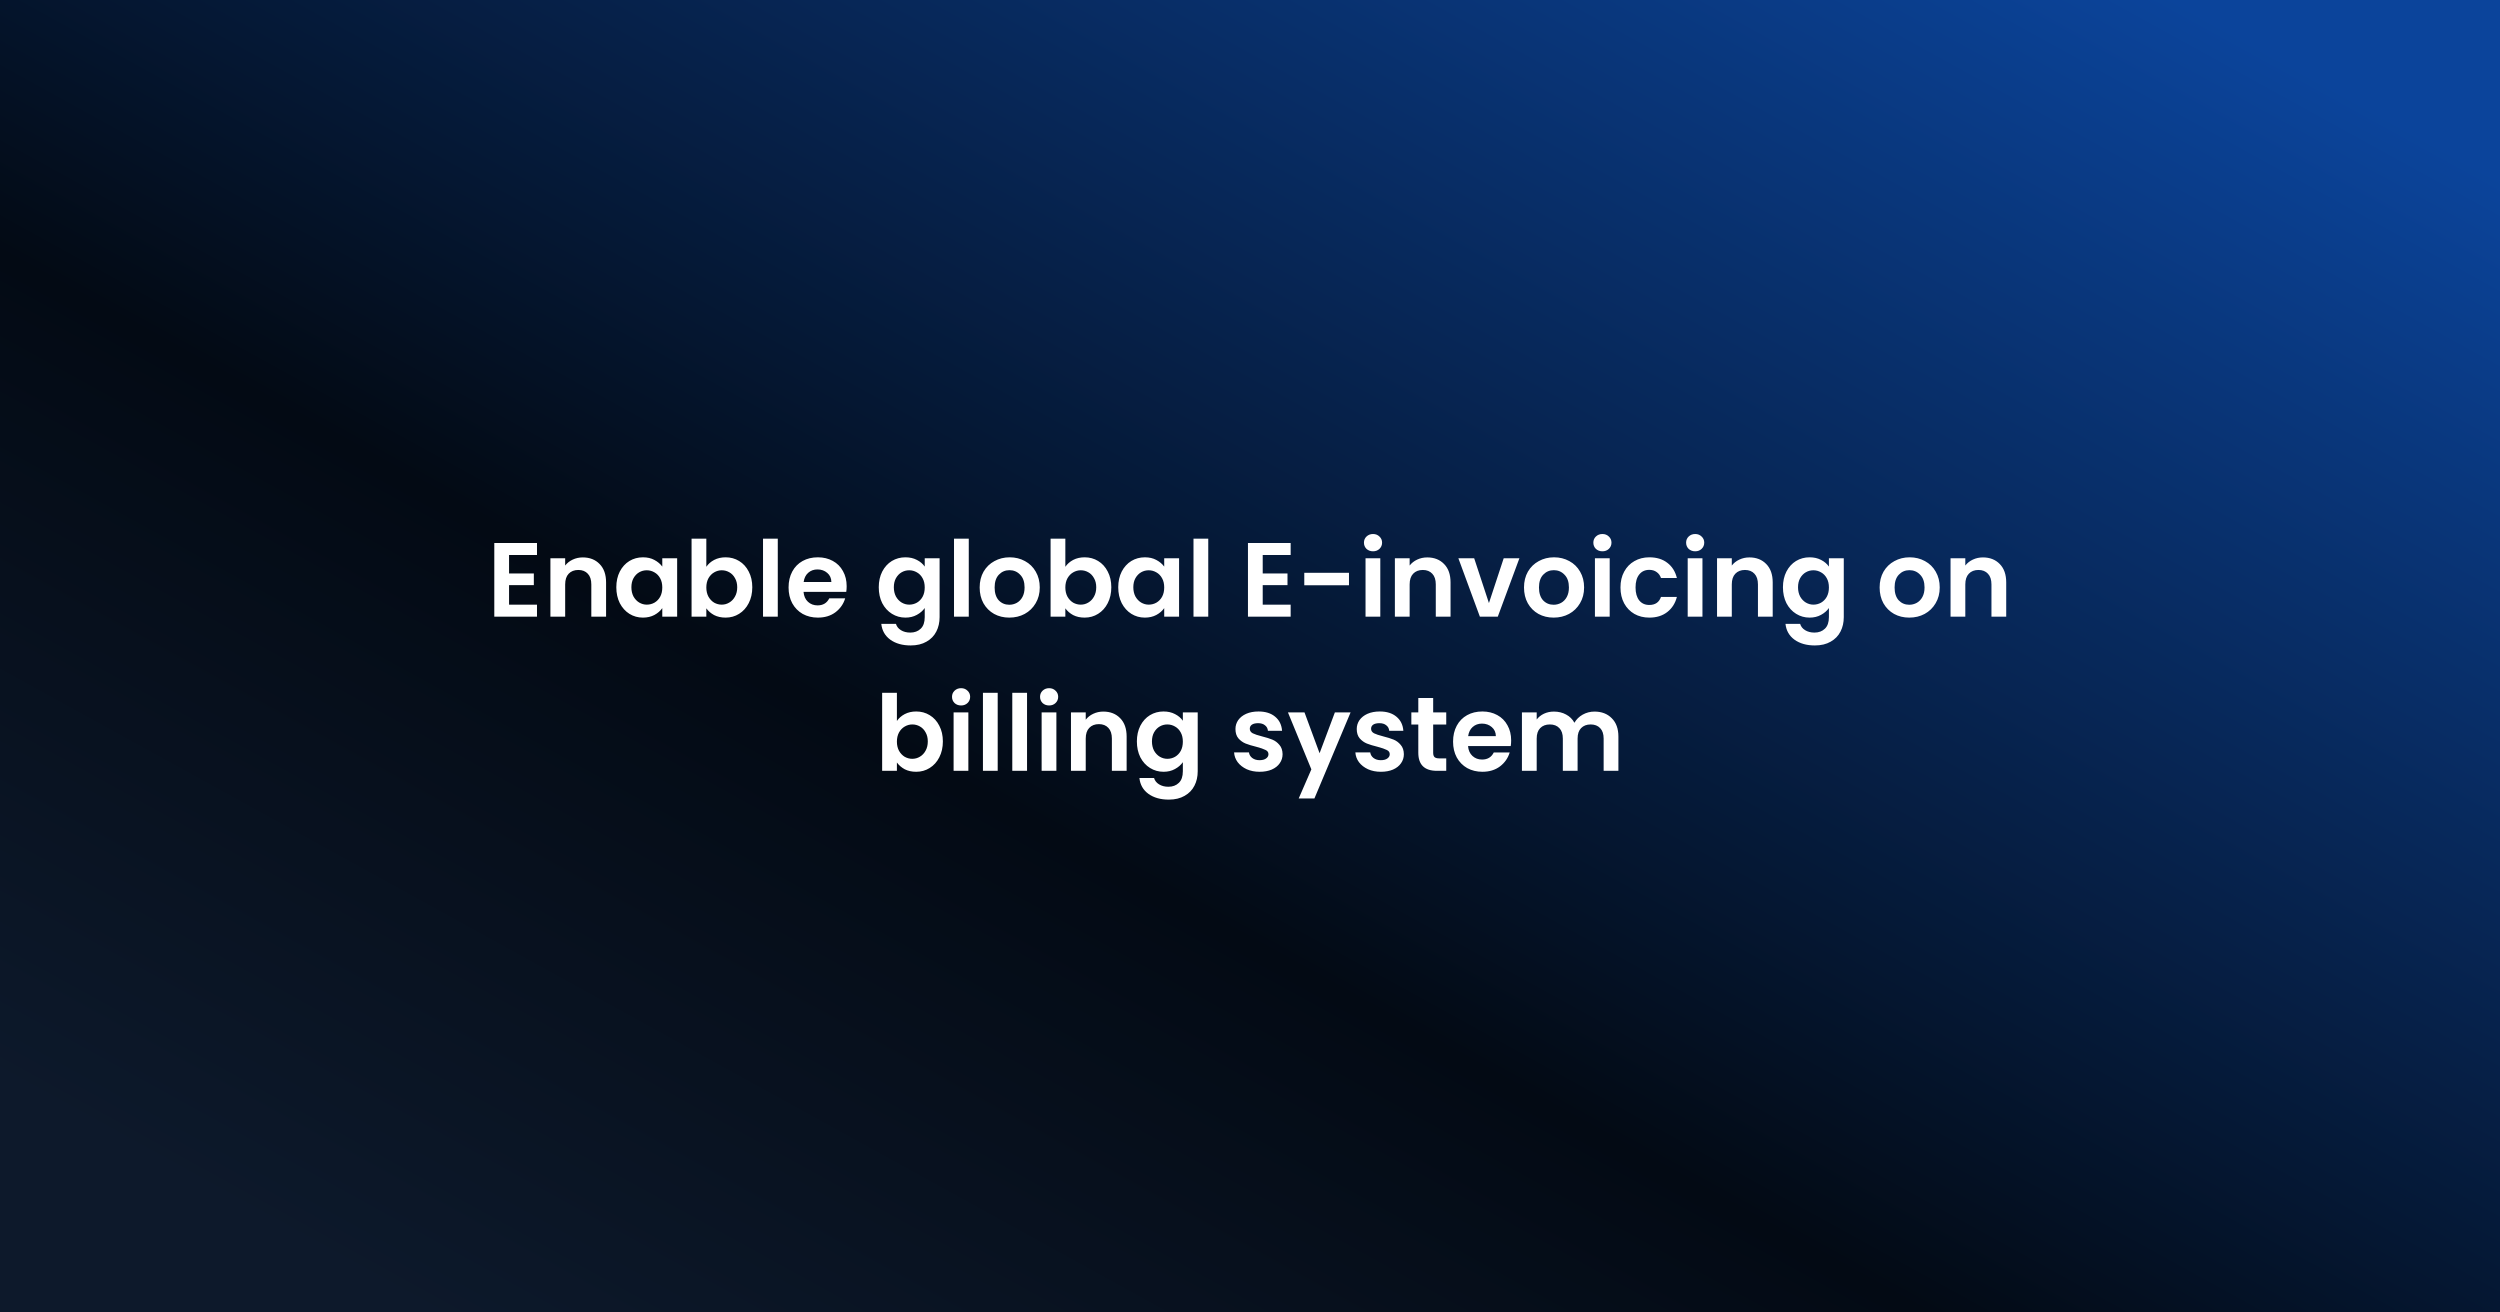
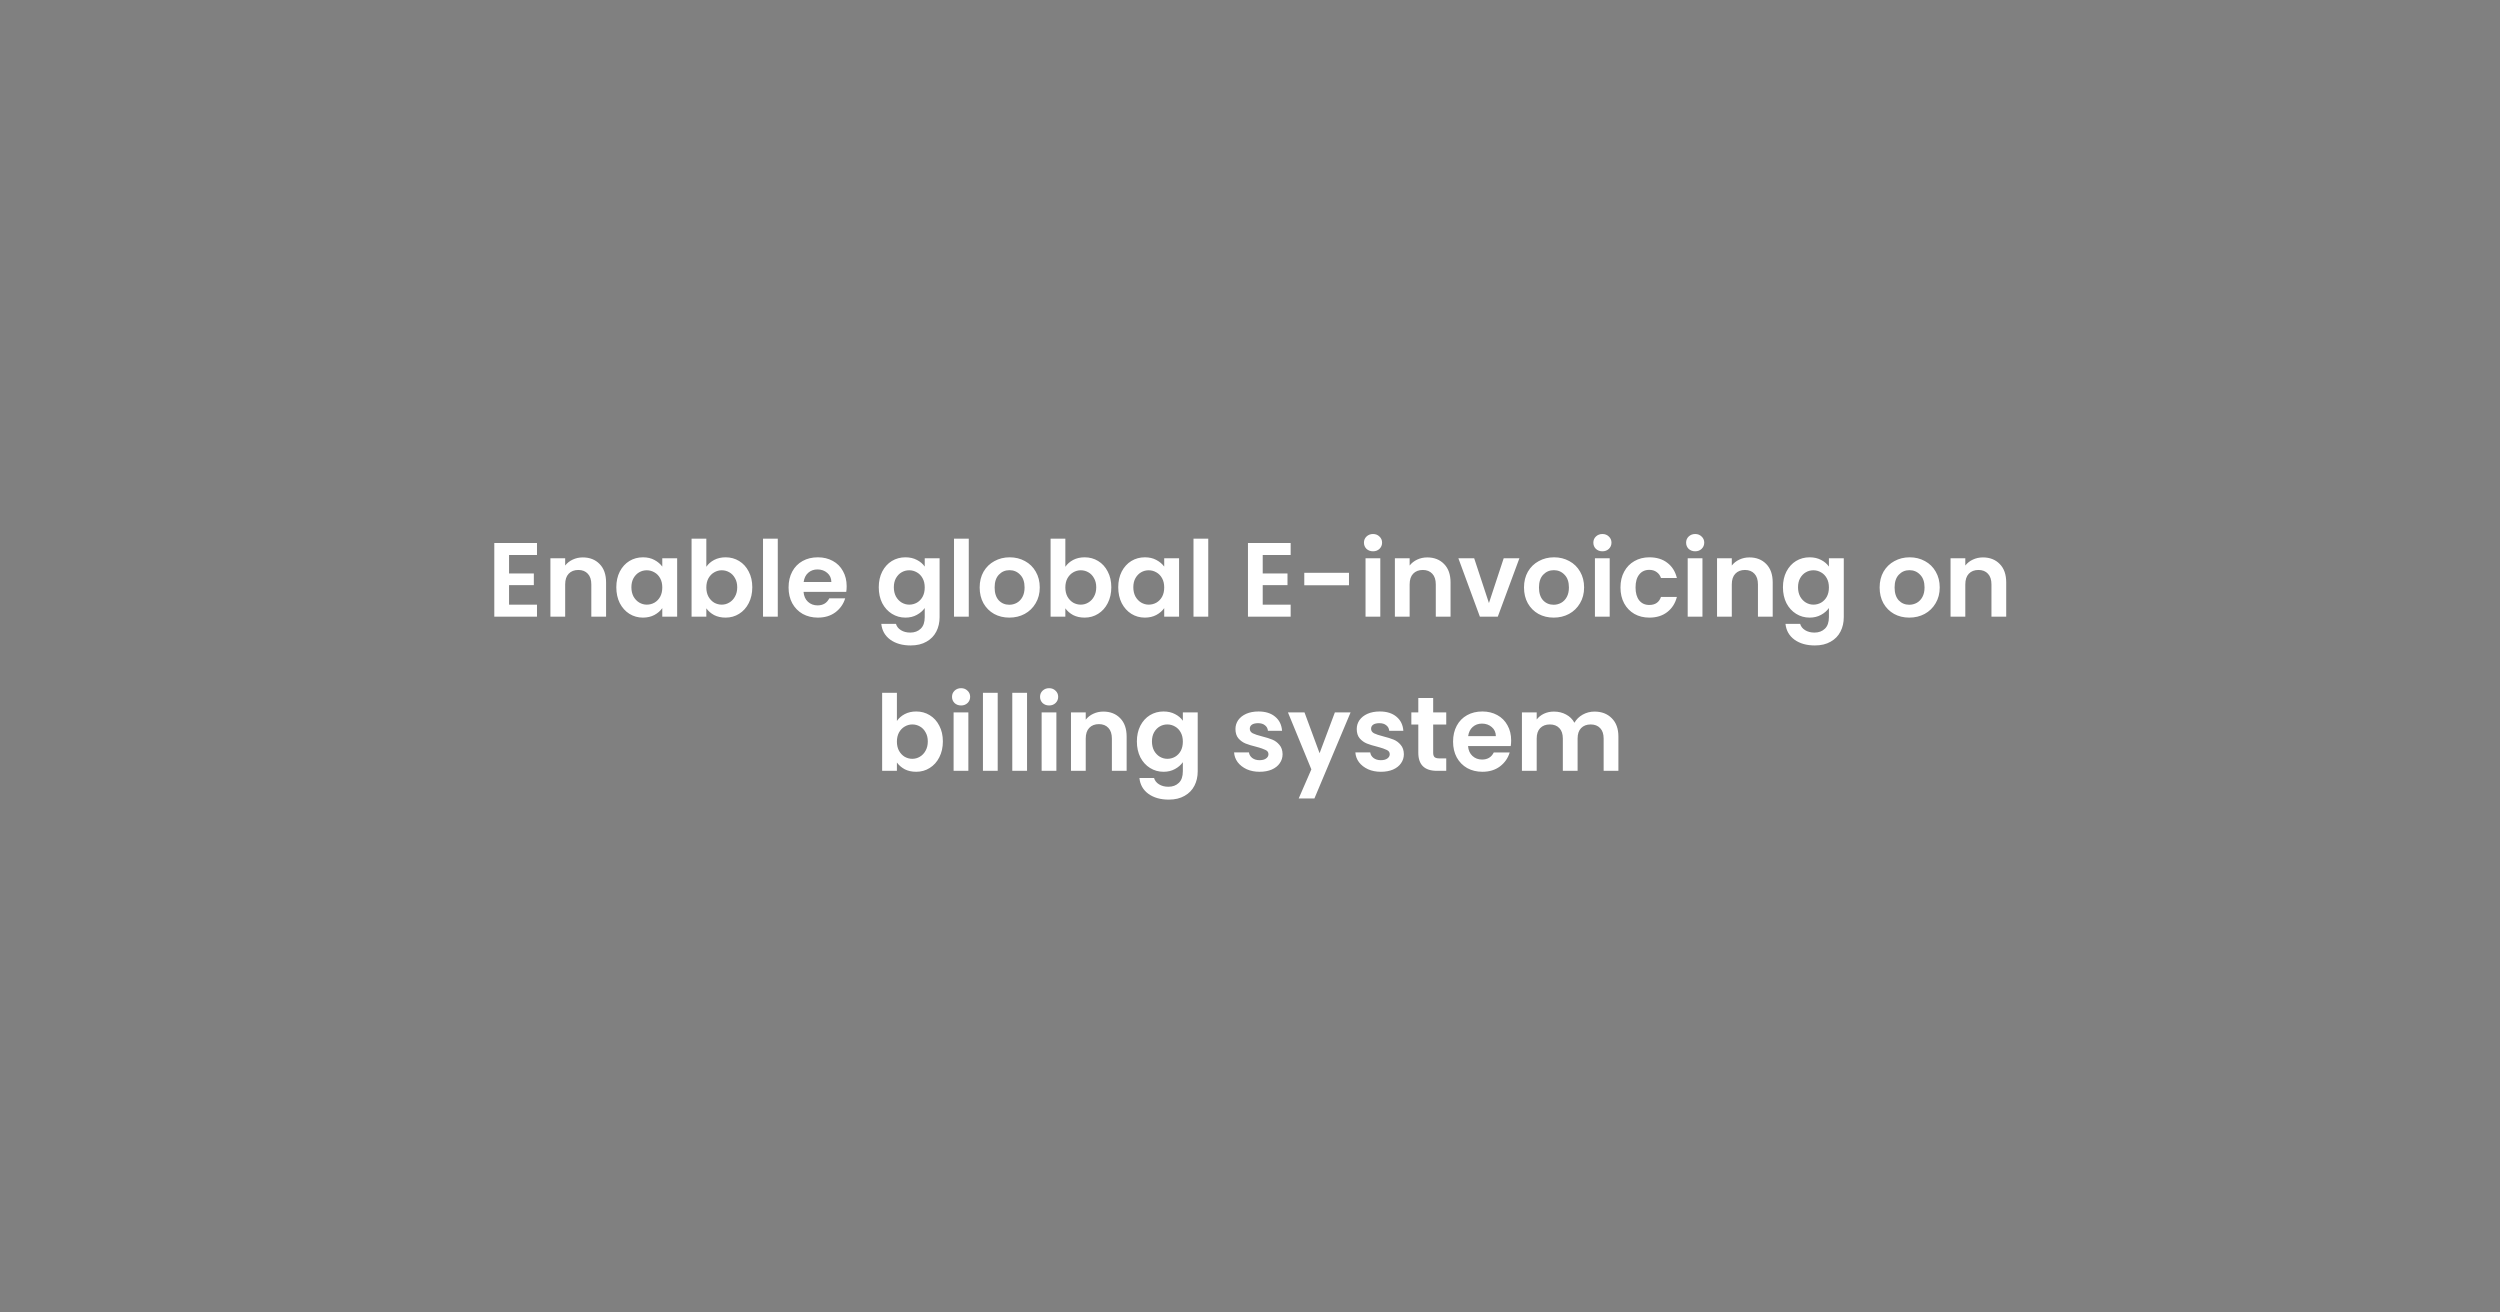
<svg xmlns="http://www.w3.org/2000/svg" fill="none" viewBox="0 0 1200 630" height="630" width="1200">
  <rect x="0" y="0" width="1200" height="630" fill="#808080" stroke="none" />
-   <rect fill="url(#paint0_linear_282_27453)" height="630" width="1200" />
  <path fill="white" d="M244.348 266.395V275.251H256.24V280.869H244.348V290.231H257.758V296H237.263V260.626H257.758V266.395H244.348ZM279.733 267.559C283.073 267.559 285.772 268.622 287.83 270.747C289.888 272.839 290.917 275.774 290.917 279.553V296H283.832V280.514C283.832 278.288 283.275 276.584 282.162 275.403C281.049 274.189 279.531 273.581 277.607 273.581C275.651 273.581 274.099 274.189 272.952 275.403C271.838 276.584 271.282 278.288 271.282 280.514V296H264.197V267.964H271.282V271.456C272.226 270.241 273.424 269.297 274.875 268.622C276.359 267.913 277.979 267.559 279.733 267.559ZM295.832 281.881C295.832 279.047 296.389 276.533 297.503 274.34C298.65 272.148 300.185 270.461 302.108 269.28C304.064 268.099 306.241 267.509 308.636 267.509C310.728 267.509 312.549 267.93 314.101 268.774C315.687 269.617 316.952 270.68 317.897 271.962V267.964H325.032V296H317.897V291.901C316.986 293.217 315.721 294.313 314.101 295.19C312.516 296.034 310.677 296.455 308.585 296.455C306.224 296.455 304.064 295.848 302.108 294.634C300.185 293.419 298.65 291.715 297.503 289.522C296.389 287.296 295.832 284.749 295.832 281.881ZM317.897 281.982C317.897 280.261 317.56 278.794 316.885 277.579C316.21 276.331 315.299 275.386 314.152 274.745C313.005 274.071 311.774 273.733 310.458 273.733C309.142 273.733 307.927 274.054 306.814 274.695C305.701 275.336 304.79 276.28 304.081 277.529C303.407 278.743 303.069 280.194 303.069 281.881C303.069 283.568 303.407 285.052 304.081 286.334C304.79 287.582 305.701 288.544 306.814 289.219C307.961 289.893 309.176 290.231 310.458 290.231C311.774 290.231 313.005 289.91 314.152 289.269C315.299 288.595 316.21 287.65 316.885 286.435C317.56 285.187 317.897 283.703 317.897 281.982ZM339.037 272.063C339.948 270.714 341.196 269.617 342.782 268.774C344.401 267.93 346.24 267.509 348.298 267.509C350.693 267.509 352.852 268.099 354.775 269.28C356.732 270.461 358.267 272.148 359.381 274.34C360.528 276.5 361.101 279.013 361.101 281.881C361.101 284.749 360.528 287.296 359.381 289.522C358.267 291.715 356.732 293.419 354.775 294.634C352.852 295.848 350.693 296.455 348.298 296.455C346.206 296.455 344.367 296.051 342.782 295.241C341.23 294.397 339.982 293.318 339.037 292.002V296H331.952V258.551H339.037V272.063ZM353.865 281.881C353.865 280.194 353.51 278.743 352.802 277.529C352.127 276.28 351.216 275.336 350.069 274.695C348.956 274.054 347.741 273.733 346.425 273.733C345.143 273.733 343.929 274.071 342.782 274.745C341.668 275.386 340.758 276.331 340.049 277.579C339.374 278.828 339.037 280.295 339.037 281.982C339.037 283.669 339.374 285.136 340.049 286.385C340.758 287.633 341.668 288.595 342.782 289.269C343.929 289.91 345.143 290.231 346.425 290.231C347.741 290.231 348.956 289.893 350.069 289.219C351.216 288.544 352.127 287.582 352.802 286.334C353.51 285.086 353.865 283.601 353.865 281.881ZM373.335 258.551V296H366.25V258.551H373.335ZM406.397 281.375C406.397 282.387 406.329 283.298 406.194 284.107H385.699C385.867 286.132 386.576 287.717 387.824 288.864C389.073 290.012 390.608 290.585 392.429 290.585C395.061 290.585 396.933 289.455 398.047 287.194H405.688C404.879 289.893 403.327 292.12 401.032 293.875C398.738 295.595 395.921 296.455 392.581 296.455C389.882 296.455 387.453 295.865 385.294 294.684C383.168 293.47 381.498 291.766 380.284 289.573C379.103 287.38 378.513 284.85 378.513 281.982C378.513 279.081 379.103 276.533 380.284 274.34C381.465 272.148 383.118 270.461 385.243 269.28C387.369 268.099 389.815 267.509 392.581 267.509C395.246 267.509 397.625 268.082 399.717 269.229C401.842 270.376 403.478 272.013 404.626 274.138C405.806 276.23 406.397 278.642 406.397 281.375ZM399.059 279.35C399.025 277.529 398.367 276.078 397.085 274.998C395.803 273.885 394.234 273.328 392.379 273.328C390.624 273.328 389.14 273.868 387.925 274.948C386.745 275.994 386.019 277.461 385.749 279.35H399.059ZM434.608 267.509C436.7 267.509 438.539 267.93 440.124 268.774C441.71 269.583 442.958 270.646 443.869 271.962V267.964H451.005V296.202C451.005 298.8 450.482 301.111 449.436 303.136C448.39 305.193 446.821 306.813 444.73 307.994C442.638 309.208 440.107 309.816 437.139 309.816C433.158 309.816 429.885 308.888 427.321 307.032C424.791 305.177 423.357 302.646 423.019 299.441H430.054C430.425 300.723 431.218 301.735 432.432 302.478C433.68 303.254 435.182 303.642 436.936 303.642C438.994 303.642 440.664 303.017 441.946 301.769C443.228 300.555 443.869 298.699 443.869 296.202V291.85C442.958 293.166 441.693 294.263 440.074 295.14C438.488 296.017 436.666 296.455 434.608 296.455C432.247 296.455 430.087 295.848 428.131 294.634C426.174 293.419 424.622 291.715 423.475 289.522C422.362 287.296 421.805 284.749 421.805 281.881C421.805 279.047 422.362 276.533 423.475 274.34C424.622 272.148 426.157 270.461 428.08 269.28C430.037 268.099 432.213 267.509 434.608 267.509ZM443.869 281.982C443.869 280.261 443.532 278.794 442.857 277.579C442.182 276.331 441.271 275.386 440.124 274.745C438.977 274.071 437.746 273.733 436.43 273.733C435.114 273.733 433.9 274.054 432.786 274.695C431.673 275.336 430.762 276.28 430.054 277.529C429.379 278.743 429.042 280.194 429.042 281.881C429.042 283.568 429.379 285.052 430.054 286.334C430.762 287.582 431.673 288.544 432.786 289.219C433.934 289.893 435.148 290.231 436.43 290.231C437.746 290.231 438.977 289.91 440.124 289.269C441.271 288.595 442.182 287.65 442.857 286.435C443.532 285.187 443.869 283.703 443.869 281.982ZM465.009 258.551V296H457.924V258.551H465.009ZM484.458 296.455C481.759 296.455 479.33 295.865 477.171 294.684C475.012 293.47 473.308 291.766 472.06 289.573C470.845 287.38 470.238 284.85 470.238 281.982C470.238 279.114 470.862 276.584 472.11 274.391C473.392 272.198 475.13 270.511 477.323 269.33C479.516 268.116 481.962 267.509 484.661 267.509C487.36 267.509 489.806 268.116 491.999 269.33C494.192 270.511 495.912 272.198 497.161 274.391C498.443 276.584 499.084 279.114 499.084 281.982C499.084 284.85 498.426 287.38 497.11 289.573C495.828 291.766 494.074 293.47 491.847 294.684C489.654 295.865 487.191 296.455 484.458 296.455ZM484.458 290.281C485.74 290.281 486.938 289.978 488.051 289.371C489.198 288.73 490.109 287.785 490.784 286.537C491.459 285.288 491.796 283.77 491.796 281.982C491.796 279.317 491.088 277.276 489.671 275.859C488.288 274.408 486.584 273.683 484.56 273.683C482.535 273.683 480.832 274.408 479.448 275.859C478.099 277.276 477.424 279.317 477.424 281.982C477.424 284.647 478.082 286.705 479.398 288.156C480.747 289.573 482.434 290.281 484.458 290.281ZM511.365 272.063C512.276 270.714 513.525 269.617 515.11 268.774C516.73 267.93 518.568 267.509 520.626 267.509C523.022 267.509 525.181 268.099 527.104 269.28C529.061 270.461 530.596 272.148 531.709 274.34C532.856 276.5 533.43 279.013 533.43 281.881C533.43 284.749 532.856 287.296 531.709 289.522C530.596 291.715 529.061 293.419 527.104 294.634C525.181 295.848 523.022 296.455 520.626 296.455C518.535 296.455 516.696 296.051 515.11 295.241C513.558 294.397 512.31 293.318 511.365 292.002V296H504.281V258.551H511.365V272.063ZM526.193 281.881C526.193 280.194 525.839 278.743 525.13 277.529C524.456 276.28 523.545 275.336 522.398 274.695C521.284 274.054 520.07 273.733 518.754 273.733C517.472 273.733 516.257 274.071 515.11 274.745C513.997 275.386 513.086 276.331 512.378 277.579C511.703 278.828 511.365 280.295 511.365 281.982C511.365 283.669 511.703 285.136 512.378 286.385C513.086 287.633 513.997 288.595 515.11 289.269C516.257 289.91 517.472 290.231 518.754 290.231C520.07 290.231 521.284 289.893 522.398 289.219C523.545 288.544 524.456 287.582 525.13 286.334C525.839 285.086 526.193 283.601 526.193 281.881ZM536.756 281.881C536.756 279.047 537.313 276.533 538.426 274.34C539.574 272.148 541.109 270.461 543.032 269.28C544.988 268.099 547.165 267.509 549.56 267.509C551.652 267.509 553.473 267.93 555.025 268.774C556.611 269.617 557.876 270.68 558.821 271.962V267.964H565.956V296H558.821V291.901C557.91 293.217 556.645 294.313 555.025 295.19C553.44 296.034 551.601 296.455 549.509 296.455C547.148 296.455 544.988 295.848 543.032 294.634C541.109 293.419 539.574 291.715 538.426 289.522C537.313 287.296 536.756 284.749 536.756 281.881ZM558.821 281.982C558.821 280.261 558.483 278.794 557.809 277.579C557.134 276.331 556.223 275.386 555.076 274.745C553.929 274.071 552.697 273.733 551.382 273.733C550.066 273.733 548.851 274.054 547.738 274.695C546.625 275.336 545.714 276.28 545.005 277.529C544.331 278.743 543.993 280.194 543.993 281.881C543.993 283.568 544.331 285.052 545.005 286.334C545.714 287.582 546.625 288.544 547.738 289.219C548.885 289.893 550.1 290.231 551.382 290.231C552.697 290.231 553.929 289.91 555.076 289.269C556.223 288.595 557.134 287.65 557.809 286.435C558.483 285.187 558.821 283.703 558.821 281.982ZM579.961 258.551V296H572.876V258.551H579.961ZM606.104 266.395V275.251H617.997V280.869H606.104V290.231H619.515V296H599.019V260.626H619.515V266.395H606.104ZM647.512 274.948V280.919H626.055V274.948H647.512ZM659.05 264.624C657.802 264.624 656.756 264.236 655.913 263.46C655.103 262.65 654.698 261.655 654.698 260.474C654.698 259.293 655.103 258.315 655.913 257.539C656.756 256.729 657.802 256.325 659.05 256.325C660.299 256.325 661.328 256.729 662.137 257.539C662.981 258.315 663.402 259.293 663.402 260.474C663.402 261.655 662.981 262.65 662.137 263.46C661.328 264.236 660.299 264.624 659.05 264.624ZM662.542 267.964V296H655.457V267.964H662.542ZM685.078 267.559C688.418 267.559 691.117 268.622 693.175 270.747C695.233 272.839 696.262 275.774 696.262 279.553V296H689.177V280.514C689.177 278.288 688.621 276.584 687.507 275.403C686.394 274.189 684.876 273.581 682.953 273.581C680.996 273.581 679.444 274.189 678.297 275.403C677.184 276.584 676.627 278.288 676.627 280.514V296H669.542V267.964H676.627V271.456C677.572 270.241 678.769 269.297 680.22 268.622C681.704 267.913 683.324 267.559 685.078 267.559ZM714.69 289.472L721.775 267.964H729.315L718.941 296H710.338L700.014 267.964H707.605L714.69 289.472ZM745.743 296.455C743.044 296.455 740.615 295.865 738.456 294.684C736.297 293.47 734.593 291.766 733.345 289.573C732.13 287.38 731.523 284.85 731.523 281.982C731.523 279.114 732.147 276.584 733.395 274.391C734.678 272.198 736.415 270.511 738.608 269.33C740.801 268.116 743.247 267.509 745.946 267.509C748.645 267.509 751.091 268.116 753.284 269.33C755.477 270.511 757.197 272.198 758.446 274.391C759.728 276.584 760.369 279.114 760.369 281.982C760.369 284.85 759.711 287.38 758.395 289.573C757.113 291.766 755.359 293.47 753.132 294.684C750.939 295.865 748.476 296.455 745.743 296.455ZM745.743 290.281C747.025 290.281 748.223 289.978 749.336 289.371C750.484 288.73 751.394 287.785 752.069 286.537C752.744 285.288 753.081 283.77 753.081 281.982C753.081 279.317 752.373 277.276 750.956 275.859C749.573 274.408 747.869 273.683 745.845 273.683C743.82 273.683 742.117 274.408 740.733 275.859C739.384 277.276 738.709 279.317 738.709 281.982C738.709 284.647 739.367 286.705 740.683 288.156C742.032 289.573 743.719 290.281 745.743 290.281ZM769.159 264.624C767.911 264.624 766.865 264.236 766.021 263.46C765.212 262.65 764.807 261.655 764.807 260.474C764.807 259.293 765.212 258.315 766.021 257.539C766.865 256.729 767.911 256.325 769.159 256.325C770.407 256.325 771.436 256.729 772.246 257.539C773.089 258.315 773.511 259.293 773.511 260.474C773.511 261.655 773.089 262.65 772.246 263.46C771.436 264.236 770.407 264.624 769.159 264.624ZM772.651 267.964V296H765.566V267.964H772.651ZM777.829 281.982C777.829 279.081 778.419 276.55 779.6 274.391C780.781 272.198 782.417 270.511 784.509 269.33C786.6 268.116 788.996 267.509 791.695 267.509C795.17 267.509 798.038 268.386 800.298 270.14C802.592 271.861 804.127 274.29 804.903 277.427H797.262C796.857 276.213 796.165 275.268 795.187 274.593C794.242 273.885 793.061 273.531 791.644 273.531C789.62 273.531 788.017 274.273 786.837 275.757C785.656 277.208 785.065 279.283 785.065 281.982C785.065 284.647 785.656 286.722 786.837 288.207C788.017 289.657 789.62 290.383 791.644 290.383C794.512 290.383 796.384 289.101 797.262 286.537H804.903C804.127 289.573 802.592 291.985 800.298 293.773C798.004 295.561 795.136 296.455 791.695 296.455C788.996 296.455 786.6 295.865 784.509 294.684C782.417 293.47 780.781 291.783 779.6 289.624C778.419 287.431 777.829 284.883 777.829 281.982ZM813.686 264.624C812.438 264.624 811.392 264.236 810.549 263.46C809.739 262.65 809.334 261.655 809.334 260.474C809.334 259.293 809.739 258.315 810.549 257.539C811.392 256.729 812.438 256.325 813.686 256.325C814.935 256.325 815.964 256.729 816.773 257.539C817.617 258.315 818.039 259.293 818.039 260.474C818.039 261.655 817.617 262.65 816.773 263.46C815.964 264.236 814.935 264.624 813.686 264.624ZM817.178 267.964V296H810.093V267.964H817.178ZM839.714 267.559C843.054 267.559 845.753 268.622 847.811 270.747C849.869 272.839 850.898 275.774 850.898 279.553V296H843.813V280.514C843.813 278.288 843.257 276.584 842.143 275.403C841.03 274.189 839.512 273.581 837.589 273.581C835.632 273.581 834.08 274.189 832.933 275.403C831.82 276.584 831.263 278.288 831.263 280.514V296H824.178V267.964H831.263V271.456C832.208 270.241 833.405 269.297 834.856 268.622C836.341 267.913 837.96 267.559 839.714 267.559ZM868.617 267.509C870.709 267.509 872.548 267.93 874.133 268.774C875.719 269.583 876.967 270.646 877.878 271.962V267.964H885.014V296.202C885.014 298.8 884.491 301.111 883.445 303.136C882.399 305.193 880.83 306.813 878.739 307.994C876.647 309.208 874.117 309.816 871.148 309.816C867.167 309.816 863.894 308.888 861.33 307.032C858.8 305.177 857.366 302.646 857.028 299.441H864.063C864.434 300.723 865.227 301.735 866.441 302.478C867.69 303.254 869.191 303.642 870.945 303.642C873.003 303.642 874.673 303.017 875.955 301.769C877.237 300.555 877.878 298.699 877.878 296.202V291.85C876.967 293.166 875.702 294.263 874.083 295.14C872.497 296.017 870.675 296.455 868.617 296.455C866.256 296.455 864.097 295.848 862.14 294.634C860.183 293.419 858.631 291.715 857.484 289.522C856.371 287.296 855.814 284.749 855.814 281.881C855.814 279.047 856.371 276.533 857.484 274.34C858.631 272.148 860.166 270.461 862.089 269.28C864.046 268.099 866.222 267.509 868.617 267.509ZM877.878 281.982C877.878 280.261 877.541 278.794 876.866 277.579C876.191 276.331 875.281 275.386 874.133 274.745C872.986 274.071 871.755 273.733 870.439 273.733C869.123 273.733 867.909 274.054 866.796 274.695C865.682 275.336 864.771 276.28 864.063 277.529C863.388 278.743 863.051 280.194 863.051 281.881C863.051 283.568 863.388 285.052 864.063 286.334C864.771 287.582 865.682 288.544 866.796 289.219C867.943 289.893 869.157 290.231 870.439 290.231C871.755 290.231 872.986 289.91 874.133 289.269C875.281 288.595 876.191 287.65 876.866 286.435C877.541 285.187 877.878 283.703 877.878 281.982ZM916.441 296.455C913.742 296.455 911.313 295.865 909.154 294.684C906.995 293.47 905.291 291.766 904.043 289.573C902.828 287.38 902.221 284.85 902.221 281.982C902.221 279.114 902.845 276.584 904.093 274.391C905.375 272.198 907.113 270.511 909.306 269.33C911.499 268.116 913.945 267.509 916.644 267.509C919.343 267.509 921.789 268.116 923.981 269.33C926.174 270.511 927.895 272.198 929.143 274.391C930.425 276.584 931.066 279.114 931.066 281.982C931.066 284.85 930.408 287.38 929.093 289.573C927.811 291.766 926.056 293.47 923.83 294.684C921.637 295.865 919.174 296.455 916.441 296.455ZM916.441 290.281C917.723 290.281 918.921 289.978 920.034 289.371C921.181 288.73 922.092 287.785 922.767 286.537C923.442 285.288 923.779 283.77 923.779 281.982C923.779 279.317 923.071 277.276 921.654 275.859C920.27 274.408 918.567 273.683 916.542 273.683C914.518 273.683 912.814 274.408 911.431 275.859C910.082 277.276 909.407 279.317 909.407 281.982C909.407 284.647 910.065 286.705 911.38 288.156C912.73 289.573 914.417 290.281 916.441 290.281ZM951.8 267.559C955.14 267.559 957.839 268.622 959.897 270.747C961.955 272.839 962.984 275.774 962.984 279.553V296H955.899V280.514C955.899 278.288 955.342 276.584 954.229 275.403C953.115 274.189 951.597 273.581 949.674 273.581C947.717 273.581 946.165 274.189 945.018 275.403C943.905 276.584 943.348 278.288 943.348 280.514V296H936.263V267.964H943.348V271.456C944.293 270.241 945.491 269.297 946.941 268.622C948.426 267.913 950.045 267.559 951.8 267.559ZM430.514 346.063C431.425 344.714 432.673 343.617 434.259 342.774C435.878 341.93 437.717 341.509 439.775 341.509C442.17 341.509 444.329 342.099 446.252 343.28C448.209 344.461 449.744 346.148 450.858 348.34C452.005 350.5 452.578 353.013 452.578 355.881C452.578 358.749 452.005 361.296 450.858 363.522C449.744 365.715 448.209 367.419 446.252 368.634C444.329 369.848 442.17 370.455 439.775 370.455C437.683 370.455 435.844 370.051 434.259 369.241C432.707 368.397 431.459 367.318 430.514 366.002V370H423.429V332.551H430.514V346.063ZM445.342 355.881C445.342 354.194 444.987 352.743 444.279 351.529C443.604 350.28 442.693 349.336 441.546 348.695C440.433 348.054 439.218 347.733 437.902 347.733C436.62 347.733 435.406 348.071 434.259 348.745C433.145 349.386 432.234 350.331 431.526 351.579C430.851 352.828 430.514 354.295 430.514 355.982C430.514 357.669 430.851 359.136 431.526 360.385C432.234 361.633 433.145 362.595 434.259 363.269C435.406 363.91 436.62 364.231 437.902 364.231C439.218 364.231 440.433 363.893 441.546 363.219C442.693 362.544 443.604 361.582 444.279 360.334C444.987 359.086 445.342 357.601 445.342 355.881ZM461.32 338.624C460.071 338.624 459.026 338.236 458.182 337.46C457.372 336.65 456.968 335.655 456.968 334.474C456.968 333.293 457.372 332.315 458.182 331.539C459.026 330.729 460.071 330.325 461.32 330.325C462.568 330.325 463.597 330.729 464.407 331.539C465.25 332.315 465.672 333.293 465.672 334.474C465.672 335.655 465.25 336.65 464.407 337.46C463.597 338.236 462.568 338.624 461.32 338.624ZM464.812 341.964V370H457.727V341.964H464.812ZM478.896 332.551V370H471.811V332.551H478.896ZM492.981 332.551V370H485.896V332.551H492.981ZM503.574 338.624C502.326 338.624 501.28 338.236 500.436 337.46C499.627 336.65 499.222 335.655 499.222 334.474C499.222 333.293 499.627 332.315 500.436 331.539C501.28 330.729 502.326 330.325 503.574 330.325C504.822 330.325 505.851 330.729 506.661 331.539C507.505 332.315 507.926 333.293 507.926 334.474C507.926 335.655 507.505 336.65 506.661 337.46C505.851 338.236 504.822 338.624 503.574 338.624ZM507.066 341.964V370H499.981V341.964H507.066ZM529.602 341.559C532.942 341.559 535.641 342.622 537.699 344.747C539.757 346.839 540.786 349.774 540.786 353.553V370H533.701V354.514C533.701 352.288 533.144 350.584 532.031 349.403C530.918 348.189 529.4 347.581 527.477 347.581C525.52 347.581 523.968 348.189 522.821 349.403C521.707 350.584 521.151 352.288 521.151 354.514V370H514.066V341.964H521.151V345.456C522.095 344.241 523.293 343.297 524.744 342.622C526.228 341.913 527.848 341.559 529.602 341.559ZM558.505 341.509C560.597 341.509 562.435 341.93 564.021 342.774C565.607 343.583 566.855 344.646 567.766 345.962V341.964H574.901V370.202C574.901 372.8 574.378 375.111 573.333 377.136C572.287 379.193 570.718 380.813 568.626 381.994C566.534 383.208 564.004 383.816 561.035 383.816C557.054 383.816 553.782 382.888 551.218 381.032C548.687 379.177 547.253 376.646 546.916 373.441H553.95C554.321 374.723 555.114 375.735 556.329 376.478C557.577 377.254 559.078 377.642 560.833 377.642C562.891 377.642 564.561 377.017 565.843 375.769C567.125 374.555 567.766 372.699 567.766 370.202V365.85C566.855 367.166 565.59 368.263 563.97 369.14C562.385 370.017 560.563 370.455 558.505 370.455C556.143 370.455 553.984 369.848 552.027 368.634C550.071 367.419 548.519 365.715 547.372 363.522C546.258 361.296 545.702 358.749 545.702 355.881C545.702 353.047 546.258 350.533 547.372 348.34C548.519 346.148 550.054 344.461 551.977 343.28C553.933 342.099 556.11 341.509 558.505 341.509ZM567.766 355.982C567.766 354.261 567.429 352.794 566.754 351.579C566.079 350.331 565.168 349.386 564.021 348.745C562.874 348.071 561.643 347.733 560.327 347.733C559.011 347.733 557.796 348.054 556.683 348.695C555.57 349.336 554.659 350.28 553.95 351.529C553.276 352.743 552.938 354.194 552.938 355.881C552.938 357.568 553.276 359.052 553.95 360.334C554.659 361.582 555.57 362.544 556.683 363.219C557.83 363.893 559.045 364.231 560.327 364.231C561.643 364.231 562.874 363.91 564.021 363.269C565.168 362.595 566.079 361.65 566.754 360.435C567.429 359.187 567.766 357.703 567.766 355.982ZM604.608 370.455C602.314 370.455 600.256 370.051 598.434 369.241C596.612 368.397 595.162 367.267 594.082 365.85C593.036 364.433 592.463 362.864 592.361 361.144H599.497C599.632 362.223 600.155 363.118 601.066 363.826C602.01 364.535 603.174 364.889 604.558 364.889C605.907 364.889 606.953 364.619 607.695 364.079C608.471 363.539 608.859 362.848 608.859 362.004C608.859 361.093 608.387 360.419 607.442 359.98C606.531 359.508 605.064 359.002 603.039 358.462C600.948 357.956 599.227 357.433 597.878 356.893C596.562 356.353 595.415 355.527 594.436 354.413C593.492 353.3 593.019 351.799 593.019 349.909C593.019 348.357 593.458 346.94 594.335 345.658C595.246 344.376 596.528 343.364 598.181 342.622C599.868 341.88 601.842 341.509 604.102 341.509C607.442 341.509 610.107 342.352 612.098 344.039C614.088 345.692 615.185 347.936 615.387 350.77H608.606C608.505 349.656 608.033 348.779 607.189 348.138C606.379 347.463 605.283 347.126 603.9 347.126C602.618 347.126 601.622 347.362 600.914 347.834C600.239 348.307 599.902 348.965 599.902 349.808C599.902 350.753 600.374 351.478 601.319 351.984C602.263 352.456 603.731 352.946 605.721 353.452C607.746 353.958 609.416 354.481 610.732 355.021C612.047 355.56 613.178 356.404 614.122 357.551C615.101 358.664 615.607 360.149 615.64 362.004C615.64 363.624 615.185 365.074 614.274 366.356C613.397 367.638 612.115 368.65 610.428 369.393C608.775 370.101 606.835 370.455 604.608 370.455ZM648.278 341.964L630.92 383.259H623.379L629.452 369.292L618.217 341.964H626.163L633.399 361.549L640.737 341.964H648.278ZM662.825 370.455C660.531 370.455 658.473 370.051 656.651 369.241C654.829 368.397 653.379 367.267 652.299 365.85C651.253 364.433 650.68 362.864 650.579 361.144H657.714C657.849 362.223 658.372 363.118 659.283 363.826C660.227 364.535 661.391 364.889 662.775 364.889C664.124 364.889 665.17 364.619 665.912 364.079C666.688 363.539 667.076 362.848 667.076 362.004C667.076 361.093 666.604 360.419 665.659 359.98C664.748 359.508 663.281 359.002 661.256 358.462C659.165 357.956 657.444 357.433 656.095 356.893C654.779 356.353 653.632 355.527 652.653 354.413C651.709 353.3 651.236 351.799 651.236 349.909C651.236 348.357 651.675 346.94 652.552 345.658C653.463 344.376 654.745 343.364 656.398 342.622C658.085 341.88 660.059 341.509 662.319 341.509C665.659 341.509 668.324 342.352 670.315 344.039C672.306 345.692 673.402 347.936 673.604 350.77H666.823C666.722 349.656 666.25 348.779 665.406 348.138C664.596 347.463 663.5 347.126 662.117 347.126C660.835 347.126 659.839 347.362 659.131 347.834C658.456 348.307 658.119 348.965 658.119 349.808C658.119 350.753 658.591 351.478 659.536 351.984C660.48 352.456 661.948 352.946 663.939 353.452C665.963 353.958 667.633 354.481 668.949 355.021C670.264 355.56 671.395 356.404 672.339 357.551C673.318 358.664 673.824 360.149 673.857 362.004C673.857 363.624 673.402 365.074 672.491 366.356C671.614 367.638 670.332 368.65 668.645 369.393C666.992 370.101 665.052 370.455 662.825 370.455ZM687.922 347.784V361.346C687.922 362.291 688.141 362.983 688.58 363.421C689.052 363.826 689.828 364.028 690.908 364.028H694.197V370H689.744C683.772 370 680.787 367.099 680.787 361.296V347.784H677.447V341.964H680.787V335.031H687.922V341.964H694.197V347.784H687.922ZM725.355 355.375C725.355 356.387 725.288 357.298 725.153 358.107H704.657C704.826 360.132 705.535 361.717 706.783 362.864C708.031 364.012 709.566 364.585 711.388 364.585C714.02 364.585 715.892 363.455 717.005 361.194H724.647C723.837 363.893 722.285 366.12 719.991 367.875C717.697 369.595 714.88 370.455 711.54 370.455C708.841 370.455 706.412 369.865 704.253 368.684C702.127 367.47 700.457 365.766 699.242 363.573C698.062 361.38 697.471 358.85 697.471 355.982C697.471 353.081 698.062 350.533 699.242 348.34C700.423 346.148 702.076 344.461 704.202 343.28C706.327 342.099 708.773 341.509 711.54 341.509C714.205 341.509 716.584 342.082 718.675 343.229C720.801 344.376 722.437 346.013 723.584 348.138C724.765 350.23 725.355 352.642 725.355 355.375ZM718.017 353.35C717.984 351.529 717.326 350.078 716.044 348.998C714.762 347.885 713.193 347.328 711.337 347.328C709.583 347.328 708.099 347.868 706.884 348.948C705.703 349.994 704.978 351.461 704.708 353.35H718.017ZM765.344 341.559C768.785 341.559 771.552 342.622 773.643 344.747C775.769 346.839 776.832 349.774 776.832 353.553V370H769.747V354.514C769.747 352.322 769.19 350.651 768.077 349.504C766.963 348.324 765.445 347.733 763.522 347.733C761.599 347.733 760.064 348.324 758.917 349.504C757.804 350.651 757.247 352.322 757.247 354.514V370H750.162V354.514C750.162 352.322 749.605 350.651 748.492 349.504C747.379 348.324 745.86 347.733 743.937 347.733C741.981 347.733 740.429 348.324 739.282 349.504C738.168 350.651 737.612 352.322 737.612 354.514V370H730.527V341.964H737.612V345.355C738.523 344.174 739.686 343.246 741.103 342.571C742.554 341.897 744.14 341.559 745.86 341.559C748.053 341.559 750.01 342.032 751.731 342.976C753.451 343.887 754.784 345.203 755.729 346.923C756.64 345.304 757.955 344.005 759.676 343.027C761.43 342.048 763.32 341.559 765.344 341.559Z" />
  <defs>
    <linearGradient gradientUnits="userSpaceOnUse" y2="921.19" x2="727.398" y1="63.292" x1="1200" id="paint0_linear_282_27453">
      <stop stop-color="#0B449B" offset="0.02" />
      <stop stop-color="#030A14" offset="0.643" />
      <stop stop-color="#0D192B" offset="1" />
    </linearGradient>
  </defs>
</svg>